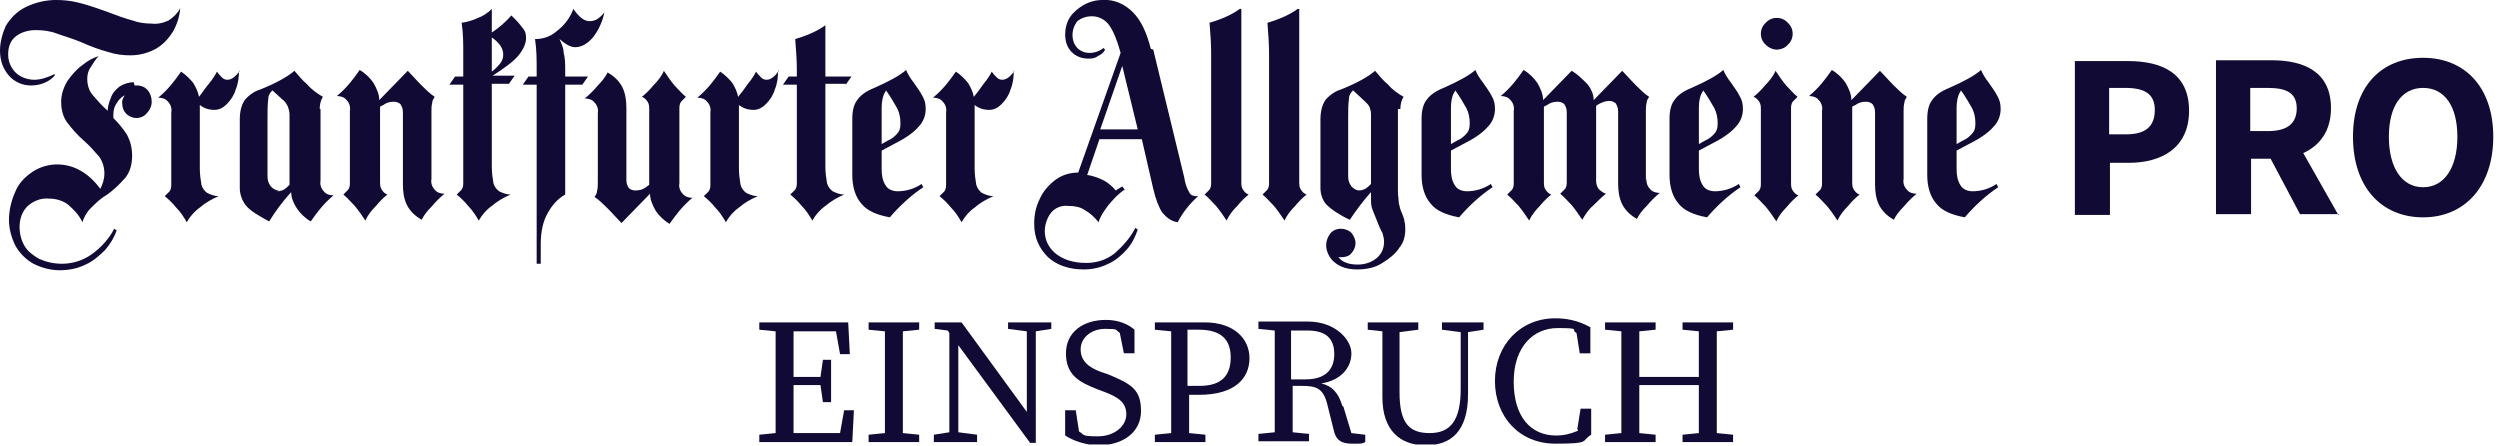
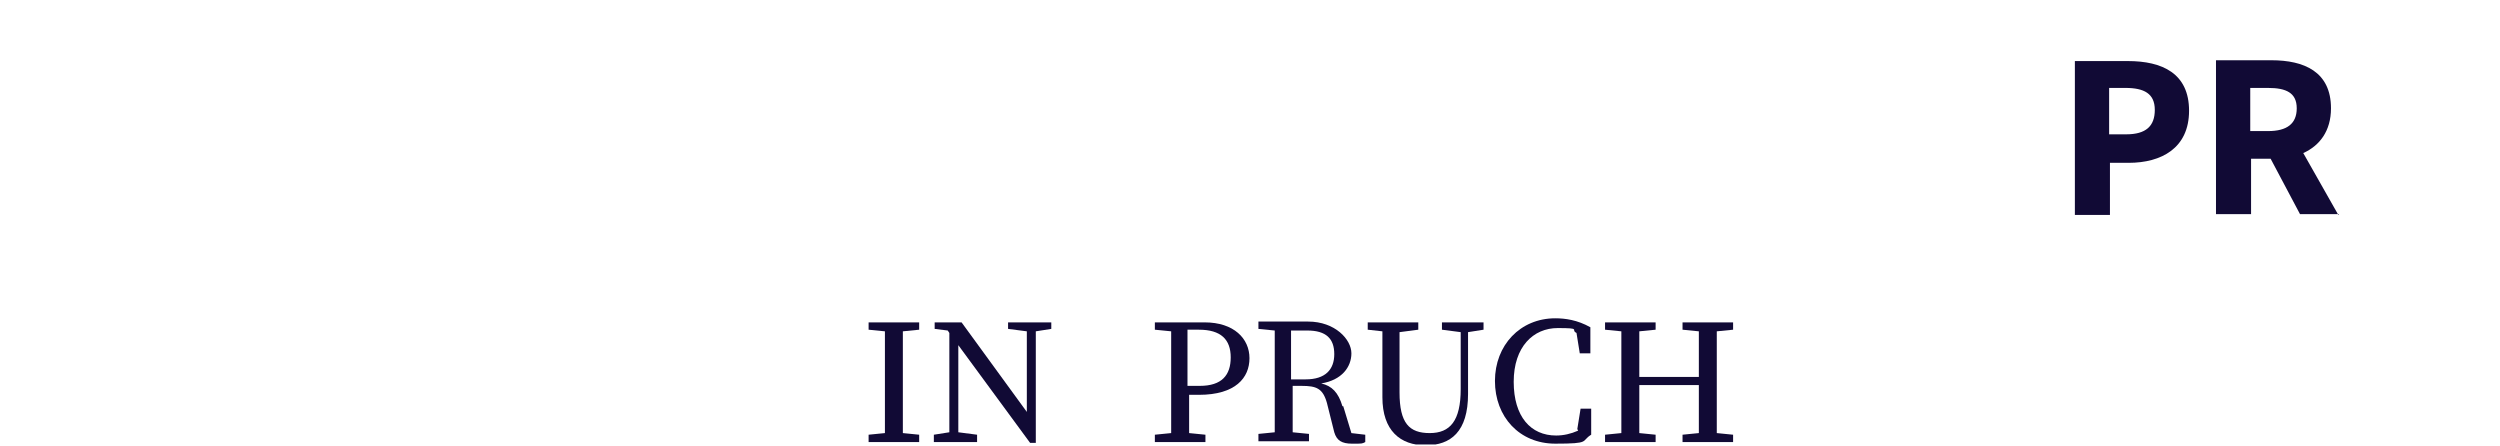
<svg xmlns="http://www.w3.org/2000/svg" width="364" height="65" viewBox="0 0 364 65" fill="none">
  <g clip-path="url(#clip0_98_6558)">
-     <path d="M122.311 63.057H115.542C115.542 60.805 115.542 58.553 115.542 56.064H119.461L119.817 58.553H121.005V52.39H119.817L119.461 54.879H115.542C115.542 52.627 115.542 50.375 115.542 48.241H121.717L122.311 51.56H123.736L123.498 46.938H110.555V48.004L112.93 48.241C112.93 50.493 112.93 52.745 112.93 54.998V56.301C112.93 58.553 112.93 60.805 112.93 63.057L110.555 63.294V64.361H124.092L124.33 59.739H122.905L122.311 63.057Z" fill="#110A35" />
    <path d="M128.844 46.938H126.469V48.004L128.844 48.241C128.844 50.493 128.844 52.745 128.844 54.998V56.301C128.844 58.553 128.844 60.805 128.844 63.057L126.469 63.294V64.361H133.831V63.294L131.456 63.057C131.456 60.805 131.456 58.553 131.456 56.301V54.998C131.456 52.745 131.456 50.493 131.456 48.241L133.831 48.004V46.938H128.963H128.844Z" fill="#110A35" />
    <path d="M149.506 46.938H146.775V47.886L149.506 48.241V59.976L140.006 46.938H136.087V47.886L137.988 48.123L138.225 48.478V62.939L135.969 63.294V64.361H138.225H139.531H142.263V63.294L139.531 62.939V50.256L149.981 64.48H150.813V61.754V48.241L153.069 47.886V46.938H150.813H149.506Z" fill="#110A35" />
-     <path d="M161.38 54.52L160.311 54.164C158.411 53.453 157.342 52.505 157.342 50.845C157.342 49.186 158.886 47.882 160.905 47.882C162.923 47.882 162.33 48.001 163.042 48.475L163.636 51.438H165.18V48.001C164.23 47.171 162.805 46.578 161.023 46.578C157.698 46.578 155.205 48.356 155.205 51.438C155.205 54.52 156.986 55.586 159.717 56.653L160.667 57.009C162.923 57.838 163.992 58.668 163.992 60.328C163.992 61.987 162.33 63.528 159.836 63.528C157.342 63.528 157.936 63.291 157.105 62.817L156.63 59.735H155.086V63.409C156.155 64.12 158.055 64.832 159.955 64.832C163.517 64.832 166.13 62.935 166.13 59.853C166.13 56.772 164.823 55.942 161.38 54.52Z" fill="#110A35" />
    <path d="M175.155 46.938H168.148V48.004L170.523 48.241C170.523 50.493 170.523 52.745 170.523 54.998V56.301C170.523 58.553 170.523 60.805 170.523 63.057L168.148 63.294V64.361H175.511V63.294L173.136 63.057C173.136 61.161 173.136 59.383 173.136 57.487H174.561C179.905 57.487 181.923 54.998 181.923 52.153C181.923 49.308 179.667 46.938 175.392 46.938H175.155ZM174.68 56.183H172.898V54.879C172.898 52.508 172.898 50.256 172.898 48.004H174.561C177.767 48.004 179.192 49.427 179.192 52.034C179.192 54.642 177.886 56.183 174.68 56.183Z" fill="#110A35" />
    <path d="M195.458 59.147C194.864 57.132 193.914 56.184 192.37 55.828C195.339 55.354 196.764 53.458 196.764 51.443C196.764 49.428 194.389 46.82 190.47 46.82H183.227V47.887L185.602 48.124C185.602 50.376 185.602 52.628 185.602 54.88V56.184C185.602 58.436 185.602 60.688 185.602 62.94L183.227 63.177V64.244H190.589V63.177L188.214 62.94C188.214 60.807 188.214 58.555 188.214 56.184H189.52C191.658 56.184 192.608 56.54 193.202 58.673L194.27 62.94C194.627 64.126 195.339 64.6 196.883 64.6C198.427 64.6 198.308 64.6 198.783 64.363V63.296L196.764 63.059L195.577 59.147H195.458ZM187.977 55.117C187.977 52.51 187.977 50.376 187.977 48.124H190.352C193.083 48.124 194.27 49.309 194.27 51.562C194.27 53.813 192.964 55.236 190.114 55.236H187.977V55.117Z" fill="#110A35" />
    <path d="M212.678 46.938H209.947V48.004L212.678 48.36V56.657C212.678 61.279 211.134 63.057 208.166 63.057C205.197 63.057 203.772 61.635 203.772 57.131V55.116C203.772 52.864 203.772 50.612 203.772 48.36L206.503 48.004V46.938H199.141V48.004L201.278 48.241C201.278 50.493 201.278 52.745 201.278 54.998V57.842C201.278 62.702 203.891 64.835 207.572 64.835C211.253 64.835 213.747 62.82 213.747 57.368V48.36L216.003 48.004V46.938H212.441H212.678Z" fill="#110A35" />
    <path d="M229.777 62.701C228.708 63.175 227.639 63.412 226.57 63.412C222.889 63.412 220.395 60.686 220.395 55.589C220.395 50.492 223.245 47.766 226.808 47.766C230.37 47.766 228.589 48.003 229.539 48.477L230.014 51.441H231.558V47.648C229.658 46.581 227.877 46.344 226.452 46.344C221.345 46.344 217.664 50.255 217.664 55.471C217.664 60.686 221.227 64.597 226.452 64.597C231.677 64.597 230.133 64.242 231.677 63.293V59.5H230.133L229.658 62.464L229.777 62.701Z" fill="#110A35" />
    <path d="M249.964 48.241L252.339 48.004V46.938H244.977V48.004L247.352 48.241C247.352 50.493 247.352 52.627 247.352 54.879H238.683C238.683 52.627 238.683 50.493 238.683 48.241L241.058 48.004V46.938H233.695V48.004L236.07 48.241C236.07 50.493 236.07 52.745 236.07 54.998V56.301C236.07 58.553 236.07 60.805 236.07 63.057L233.695 63.294V64.361H241.058V63.294L238.683 63.057C238.683 60.924 238.683 58.553 238.683 56.064H247.352C247.352 58.672 247.352 60.924 247.352 63.057L244.977 63.294V64.361H252.339V63.294L249.964 63.057C249.964 60.805 249.964 58.553 249.964 56.301V54.998C249.964 52.745 249.964 50.493 249.964 48.241Z" fill="#110A35" />
    <path d="M302.102 8.891H309.82C314.808 8.891 318.727 10.669 318.727 16.121C318.727 21.573 314.689 23.707 309.939 23.707H307.208V31.293H302.102V8.891ZM309.583 19.558C312.433 19.558 313.739 18.373 313.739 16.002C313.739 13.632 312.195 12.802 309.464 12.802H307.089V19.558H309.583Z" fill="#110A35" />
    <path d="M340.461 31.294L335.355 22.286C337.73 21.219 339.392 19.085 339.392 15.767C339.392 10.433 335.473 8.773 330.723 8.773H322.648V31.175H327.755V23.115H330.605L334.88 31.175H340.58L340.461 31.294ZM327.636 12.803H330.248C332.861 12.803 334.405 13.515 334.405 15.767C334.405 18.019 332.98 19.085 330.248 19.085H327.636V12.803Z" fill="#110A35" />
-     <path d="M342.594 19.911C342.594 12.563 346.75 8.414 352.806 8.414C358.863 8.414 363.019 12.681 363.019 19.911C363.019 27.142 358.863 31.646 352.806 31.646C346.75 31.646 342.594 27.26 342.594 19.911ZM357.794 19.911C357.794 15.407 355.894 12.8 352.806 12.8C349.719 12.8 347.819 15.407 347.819 19.911C347.819 24.415 349.719 27.26 352.806 27.26C355.894 27.26 357.794 24.415 357.794 19.911Z" fill="#110A35" />
-     <path d="M87.994 1.775C87.757 2.131 87.4 2.486 87.044 2.723C86.688 2.96 86.332 3.079 85.856 3.079C85.025 3.079 84.313 2.486 83.481 1.301C83.007 2.605 82.175 3.672 81.106 4.501C80.156 5.331 79.088 5.687 77.9 5.687C78.138 7.227 78.138 8.65 78.138 10.191V11.139H76.95L76.119 12.324H78.138V38.401H78.731V35.556C78.731 33.659 79.088 32.118 79.8 30.933C80.394 29.866 81.225 28.918 82.294 28.326V12.324H84.788L85.619 11.139H82.294V10.309C82.294 9.361 82.294 8.531 82.056 7.583C82.056 6.872 81.7 6.279 81.463 5.687C82.413 6.516 83.125 6.872 83.719 6.872C84.669 6.872 85.5 6.398 86.332 5.45C87.163 4.383 87.757 3.079 87.994 1.775ZM34.913 10.309C34.319 11.139 33.725 11.613 33.131 11.613C32.775 11.613 32.538 11.495 32.3 11.257C32.063 11.02 31.825 10.783 31.588 10.428C31.35 10.902 30.994 11.495 30.4 12.206C29.806 12.917 29.45 13.509 28.975 14.102C28.856 13.391 28.5 12.68 28.144 12.087C27.669 11.495 27.075 10.902 26.363 10.428C25.888 11.139 25.413 11.732 24.938 12.324C24.344 13.035 23.75 13.628 23.038 14.221C23.513 14.221 24.106 14.339 24.463 14.813C24.819 15.169 25.056 15.761 24.938 16.354V26.785C24.938 27.14 24.938 27.496 24.7 27.851C24.463 28.088 24.225 28.326 23.988 28.563C24.581 29.037 25.175 29.629 25.65 30.222C26.244 30.815 26.719 31.526 27.194 32.355C27.669 31.526 28.263 30.815 29.094 30.222C29.925 29.511 30.756 29.037 31.825 28.563C31.231 28.563 30.638 28.326 30.163 28.088C29.806 27.851 29.45 27.377 29.331 26.903C29.213 26.192 29.094 25.362 29.094 24.533V15.287C29.688 15.761 30.4 15.999 31.231 15.999C31.944 15.999 32.538 15.643 33.013 15.169C33.606 14.576 34.081 13.865 34.319 13.035C34.675 12.206 34.794 11.257 34.794 10.309H34.913ZM62.819 16.236C62.819 15.761 62.819 15.406 62.938 14.932C62.938 14.576 63.175 14.339 63.294 14.102C62.581 13.628 61.988 13.035 61.394 12.443C60.563 11.613 59.969 10.902 59.375 10.309L55.219 14.576C55.219 13.746 54.863 12.917 54.388 12.087C53.913 11.376 53.2 10.665 52.369 10.191C51.894 10.902 51.419 11.495 50.944 12.087C50.35 12.798 49.756 13.391 49.044 13.984C49.519 13.984 50.113 14.102 50.469 14.576C50.825 14.932 51.063 15.524 50.944 16.117V26.548C50.944 26.903 50.944 27.259 50.706 27.614C50.469 27.851 50.231 28.088 49.994 28.326C50.588 28.8 51.063 29.392 51.656 29.985C52.25 30.696 52.725 31.407 53.2 32.118C53.556 31.289 54.15 30.578 54.744 29.985C55.219 29.392 55.813 28.8 56.406 28.326C56.05 28.207 55.813 27.97 55.575 27.614C55.338 27.259 55.338 26.903 55.338 26.429V15.524L55.813 15.287C56.288 14.932 56.763 14.813 57.356 14.813C57.713 14.813 58.069 14.932 58.306 15.169C58.544 15.524 58.663 15.88 58.663 16.354V26.785C58.663 27.851 58.781 28.918 59.256 29.866C59.731 30.815 60.563 31.526 61.394 32C61.75 31.289 62.225 30.696 62.819 30.104C63.413 29.392 64.007 28.8 64.719 28.207C64.244 28.207 63.65 28.088 63.294 27.614C62.938 27.259 62.7 26.666 62.819 26.073V15.999V16.236ZM277.163 26.311V16.236C277.163 15.761 277.163 15.406 277.282 14.932C277.282 14.576 277.52 14.339 277.638 14.102C276.926 13.628 276.332 13.035 275.738 12.443C274.907 11.613 274.313 10.902 273.72 10.309L269.563 14.576C269.563 13.746 269.207 12.917 268.732 12.087C268.257 11.376 267.545 10.665 266.713 10.191C266.238 10.902 265.763 11.495 265.288 12.087C264.695 12.798 264.101 13.391 263.388 13.984C263.863 13.984 264.457 14.102 264.813 14.576C265.17 14.932 265.407 15.524 265.288 16.117V26.548C265.288 26.903 265.288 27.259 265.051 27.614C264.813 27.851 264.576 28.088 264.338 28.326C264.932 28.8 265.407 29.392 266.001 29.985C266.595 30.696 267.07 31.407 267.545 32.118C267.901 31.289 268.495 30.578 269.088 29.985C269.563 29.392 270.157 28.8 270.751 28.326C270.395 28.207 270.157 27.97 269.92 27.614C269.682 27.259 269.682 26.903 269.682 26.429V15.524L270.157 15.287C270.632 14.932 271.107 14.813 271.701 14.813C272.057 14.813 272.413 14.932 272.651 15.169C272.888 15.524 273.007 15.88 273.007 16.354V26.785C273.007 27.851 273.126 28.918 273.601 29.866C274.076 30.815 274.907 31.526 275.738 32C276.095 31.289 276.57 30.696 277.163 30.104C277.757 29.392 278.351 28.8 279.063 28.207C278.588 28.207 277.995 28.088 277.638 27.614C277.282 27.259 277.045 26.666 277.163 26.073V26.311ZM76.594 5.805C76.594 5.212 76.594 4.738 76.238 4.264C75.882 3.79 75.525 3.316 75.05 2.842L74.457 2.249C73.625 3.197 72.675 4.027 71.606 4.738V1.301C71.013 1.894 70.3 2.368 69.588 2.605C68.875 2.96 68.044 3.197 67.213 3.316C67.45 4.857 67.45 6.279 67.45 7.82V11.139H66.263L65.431 12.324H67.45V26.548C67.45 26.903 67.45 27.259 67.213 27.614C66.975 27.851 66.738 28.088 66.5 28.326C67.094 28.8 67.688 29.392 68.163 29.985C68.757 30.578 69.231 31.289 69.707 32.118C70.181 31.289 70.775 30.578 71.606 29.985C72.438 29.274 73.269 28.8 74.338 28.326C73.744 28.326 73.15 28.088 72.675 27.851C72.319 27.614 71.963 27.14 71.844 26.666C71.725 25.955 71.606 25.125 71.606 24.296V12.206H74.1L74.931 11.02H71.725C73.388 9.954 74.694 9.005 75.406 8.176C76.119 7.346 76.594 6.398 76.594 5.568V5.805ZM71.606 5.45C72.794 6.279 73.269 7.109 73.269 7.939C73.269 8.413 73.15 8.768 72.913 9.124C72.556 9.598 72.082 10.072 71.606 10.428V5.45ZM113.407 10.309C112.813 11.139 112.219 11.613 111.625 11.613C111.269 11.613 111.032 11.495 110.794 11.257C110.557 11.02 110.319 10.783 110.082 10.428C109.844 10.902 109.488 11.495 108.894 12.206C108.419 12.917 107.944 13.509 107.469 14.102C107.35 13.391 106.994 12.68 106.638 12.087C106.163 11.495 105.569 10.902 104.857 10.428C104.382 11.139 103.907 11.732 103.432 12.324C102.838 13.035 102.244 13.628 101.532 14.221C102.007 14.221 102.6 14.339 102.957 14.813C103.313 15.169 103.55 15.761 103.432 16.354V26.785C103.432 27.14 103.432 27.496 103.194 27.851C102.957 28.088 102.719 28.326 102.482 28.563C103.075 29.037 103.669 29.629 104.144 30.222C104.738 30.815 105.213 31.526 105.688 32.355C106.163 31.526 106.757 30.815 107.588 30.222C108.419 29.511 109.25 29.037 110.319 28.563C109.725 28.563 109.132 28.326 108.657 28.088C108.3 27.851 107.944 27.377 107.825 26.903C107.707 26.192 107.588 25.362 107.588 24.533V15.287C108.182 15.761 108.894 15.999 109.725 15.999C110.438 15.999 111.032 15.643 111.507 15.169C112.1 14.576 112.575 13.865 112.813 13.035C113.169 12.206 113.288 11.257 113.288 10.309H113.407ZM147.725 10.309C147.132 11.139 146.538 11.613 145.944 11.613C145.588 11.613 145.35 11.495 145.113 11.257C144.875 11.02 144.638 10.783 144.4 10.428C144.163 10.902 143.807 11.495 143.213 12.206C142.738 12.917 142.263 13.509 141.788 14.102C141.669 13.391 141.313 12.68 140.957 12.087C140.482 11.495 139.888 10.902 139.175 10.428C138.7 11.139 138.225 11.732 137.75 12.324C137.157 13.035 136.563 13.628 135.85 14.221C136.325 14.221 136.919 14.339 137.275 14.813C137.632 15.169 137.869 15.761 137.75 16.354V26.785C137.75 27.14 137.75 27.496 137.513 27.851C137.275 28.088 137.038 28.326 136.8 28.563C137.394 29.037 137.988 29.629 138.463 30.222C139.057 30.815 139.532 31.526 140.007 32.355C140.482 31.526 141.075 30.815 141.907 30.222C142.738 29.511 143.569 29.037 144.638 28.563C144.044 28.563 143.45 28.326 142.975 28.088C142.619 27.851 142.263 27.377 142.144 26.903C142.025 26.192 141.907 25.362 141.907 24.533V15.287C142.5 15.761 143.213 15.999 144.044 15.999C144.757 15.999 145.35 15.643 145.825 15.169C146.419 14.576 146.894 13.865 147.132 13.035C147.488 12.206 147.607 11.257 147.607 10.309H147.725ZM46.55 15.88C46.55 15.287 46.669 14.576 47.025 14.102C46.194 13.628 45.363 13.035 44.769 12.324C44.056 11.732 43.463 11.02 42.869 10.309C41.919 11.139 40.256 12.087 37.881 13.035C37.05 13.272 36.219 13.865 35.625 14.576C35.15 15.287 34.913 16.236 34.913 17.421V27.377C34.913 28.326 35.269 29.274 35.863 29.985C36.456 30.696 37.644 31.407 39.188 32.237C40.138 30.696 41.206 29.274 42.394 27.97C42.394 28.8 42.75 29.629 43.225 30.341C43.7 31.052 44.413 31.763 45.244 32.237C45.719 31.526 46.194 30.933 46.669 30.341C47.263 29.629 47.856 29.037 48.569 28.444C48.094 28.444 47.5 28.326 47.144 27.851C46.788 27.496 46.55 26.903 46.669 26.311V15.88H46.55ZM40.613 27.733C40.138 27.733 39.781 27.496 39.425 27.14C39.069 26.666 38.95 26.192 38.95 25.718V16.947C38.95 16.117 38.95 15.169 39.069 14.339C39.069 13.865 39.306 13.509 39.663 13.154L41.088 14.458C41.444 14.695 41.681 15.05 41.919 15.524C42.038 15.88 42.156 16.236 42.156 16.71V26.903C41.919 27.14 41.681 27.377 41.325 27.614C41.088 27.733 40.731 27.851 40.375 27.851L40.613 27.733ZM98.919 15.88C98.919 15.524 98.919 15.169 99.157 14.813C99.394 14.576 99.632 14.339 99.869 14.102C99.275 13.628 98.8 13.035 98.207 12.443C97.613 11.732 97.138 11.02 96.663 10.309C96.307 11.139 95.713 11.85 95.119 12.443C94.644 13.035 94.05 13.628 93.457 14.102C93.813 14.221 94.05 14.458 94.288 14.813C94.525 15.169 94.525 15.524 94.525 15.999V26.903L94.05 27.259C93.575 27.614 93.1 27.733 92.507 27.733C92.15 27.733 91.794 27.614 91.556 27.377C91.319 27.022 91.2 26.666 91.2 26.192V15.761C91.2 14.695 91.082 13.628 90.607 12.68C90.132 11.732 89.3 11.02 88.469 10.546C88.113 11.257 87.638 11.85 87.044 12.443C86.45 13.154 85.856 13.746 85.144 14.339C85.619 14.339 86.213 14.458 86.569 14.932C86.925 15.287 87.163 15.88 87.044 16.473V26.548C87.044 27.022 87.044 27.377 86.925 27.851C86.925 28.207 86.688 28.444 86.569 28.681C87.281 29.155 87.875 29.748 88.469 30.341C89.3 31.17 89.894 31.881 90.488 32.474L94.644 28.207C94.644 29.037 95 29.866 95.475 30.696C95.95 31.407 96.663 32.118 97.494 32.593C97.969 31.881 98.444 31.289 98.919 30.696C99.513 29.985 100.107 29.392 100.819 28.8C100.344 28.8 99.75 28.681 99.394 28.207C99.038 27.851 98.8 27.259 98.919 26.666V16.236V15.88ZM123.144 12.324L123.975 11.139H120.175V3.672C119.225 4.383 117.8 5.094 115.782 5.687C115.9 7.227 116.019 8.65 116.019 10.191V11.139H114.832L114 12.324H116.019V26.548C116.019 26.903 116.019 27.259 115.782 27.614C115.544 27.851 115.307 28.088 115.069 28.326C115.663 28.8 116.257 29.392 116.732 29.985C117.325 30.578 117.8 31.289 118.275 32.118C118.75 31.289 119.344 30.578 120.175 29.985C121.007 29.274 121.838 28.8 122.907 28.326C122.313 28.326 121.719 28.088 121.244 27.851C120.888 27.614 120.532 27.14 120.413 26.666C120.294 25.955 120.175 25.125 120.175 24.296V12.206H123.144V12.324ZM130.744 27.851C130.032 27.851 129.319 27.614 128.963 27.022C128.488 26.311 128.369 25.481 128.369 24.651V21.925L130.15 20.977C131.813 20.147 133 19.317 133.713 18.488C134.425 17.776 134.782 16.828 134.782 15.88C134.782 15.169 134.663 14.576 134.307 13.984C133.95 13.272 133.475 12.68 133 11.969C132.525 11.376 132.169 10.783 131.932 10.191C130.982 11.02 129.438 11.85 127.3 12.798C126.113 13.272 125.282 13.865 124.807 14.576C124.332 15.169 124.094 16.117 124.094 17.302V25.481C124.094 27.259 124.569 28.681 125.4 29.629C126.232 30.696 127.657 31.289 129.557 31.644C130.982 29.985 132.644 28.444 134.425 27.259L134.188 26.785C133.119 27.496 131.932 27.851 130.625 27.851H130.744ZM129.082 13.272C129.675 14.102 130.15 14.932 130.625 15.761C130.982 16.473 131.1 17.184 131.1 17.895C131.1 18.369 131.1 18.843 130.744 19.317C130.388 19.791 129.794 20.266 129.2 20.503L128.369 20.977V15.761C128.369 14.576 128.607 13.746 128.963 13.272V13.154L129.082 13.272ZM213.632 27.851C212.919 27.851 212.207 27.614 211.851 27.022C211.376 26.311 211.257 25.481 211.257 24.651V21.925L213.038 20.977C214.701 20.147 215.888 19.317 216.601 18.488C217.313 17.776 217.669 16.828 217.669 15.88C217.669 15.169 217.551 14.576 217.194 13.984C216.838 13.272 216.363 12.68 215.888 11.969C215.413 11.376 215.057 10.783 214.819 10.191C213.869 11.02 212.326 11.85 210.188 12.798C209.001 13.272 208.169 13.865 207.694 14.576C207.219 15.169 206.982 16.117 206.982 17.302V25.481C206.982 27.259 207.457 28.681 208.288 29.629C209.119 30.696 210.544 31.289 212.444 31.644C213.869 29.985 215.532 28.444 217.313 27.259L217.076 26.785C216.007 27.496 214.819 27.851 213.513 27.851H213.632ZM211.969 13.272C212.563 14.102 213.038 14.932 213.513 15.761C213.869 16.473 213.988 17.184 213.988 17.895C213.988 18.369 213.988 18.843 213.632 19.317C213.276 19.791 212.682 20.266 212.088 20.503L211.257 20.977V15.761C211.257 14.576 211.494 13.746 211.851 13.272V13.154L211.969 13.272ZM249.732 27.851C249.02 27.851 248.307 27.614 247.951 27.022C247.476 26.311 247.357 25.481 247.357 24.651V21.925L249.138 20.977C250.801 20.147 251.988 19.317 252.701 18.488C253.413 17.776 253.77 16.828 253.77 15.88C253.77 15.169 253.651 14.576 253.295 13.984C252.938 13.272 252.463 12.68 251.988 11.969C251.513 11.376 251.157 10.783 250.92 10.191C249.97 11.02 248.426 11.85 246.288 12.798C245.101 13.272 244.27 13.865 243.795 14.576C243.32 15.169 243.082 16.117 243.082 17.302V25.481C243.082 27.259 243.557 28.681 244.388 29.629C245.22 30.696 246.645 31.289 248.545 31.644C249.97 29.985 251.632 28.444 253.413 27.259L253.176 26.785C252.107 27.496 250.92 27.851 249.613 27.851H249.732ZM248.07 13.272C248.663 14.102 249.138 14.932 249.613 15.761C249.97 16.473 250.088 17.184 250.088 17.895C250.088 18.369 250.088 18.843 249.732 19.317C249.376 19.791 248.782 20.266 248.188 20.503L247.357 20.977V15.761C247.357 14.576 247.595 13.746 247.951 13.272V13.154L248.07 13.272ZM180.501 1.301C179.551 2.012 178.126 2.723 176.107 3.316C176.226 4.857 176.344 6.279 176.344 7.82V26.548C176.344 26.903 176.344 27.259 176.107 27.614C175.869 27.851 175.632 28.088 175.394 28.326C175.988 28.8 176.463 29.392 177.057 29.985C177.651 30.696 178.126 31.407 178.601 32.118C178.957 31.289 179.551 30.578 180.144 29.985C180.619 29.392 181.213 28.8 181.807 28.326C181.451 28.207 181.213 27.97 180.976 27.614C180.738 27.259 180.738 26.903 180.738 26.429V1.301H180.501ZM188.932 1.301C187.982 2.012 186.557 2.723 184.538 3.316C184.657 4.857 184.776 6.279 184.776 7.82V26.548C184.776 26.903 184.776 27.259 184.538 27.614C184.301 27.851 184.063 28.088 183.826 28.326C184.419 28.8 184.894 29.392 185.488 29.985C186.082 30.696 186.557 31.407 187.032 32.118C187.388 31.289 187.982 30.578 188.576 29.985C189.051 29.392 189.644 28.8 190.238 28.326C189.882 28.207 189.644 27.97 189.407 27.614C189.169 27.259 189.169 26.903 189.169 26.429V1.301H188.932ZM203.894 15.88C203.894 15.287 204.013 14.576 204.369 14.102C203.538 13.628 202.707 13.035 202.113 12.324C201.401 11.732 200.807 11.02 200.213 10.309C199.263 11.139 197.601 12.087 195.226 13.035C194.394 13.272 193.563 13.865 192.969 14.576C192.494 15.287 192.257 16.236 192.257 17.421V27.377C192.257 28.326 192.613 29.274 193.207 29.866C193.801 30.459 194.988 31.289 196.532 32C197.482 30.578 198.551 29.155 199.619 27.97V28.918C199.619 29.511 199.619 29.985 199.857 30.578C200.094 31.17 200.332 31.763 200.569 32.355C200.807 32.948 201.044 33.541 201.282 33.896C201.401 34.37 201.519 34.726 201.519 35.2C201.519 36.148 201.163 36.978 200.451 37.571C199.738 38.163 198.788 38.519 197.719 38.519C196.294 38.519 195.463 38.163 194.869 37.452C194.869 37.452 195.107 37.452 195.226 37.452C195.819 37.452 196.413 37.334 196.769 36.86C197.126 36.504 197.363 35.911 197.363 35.437C197.363 34.845 197.126 34.37 196.769 33.896C196.413 33.541 195.819 33.304 195.226 33.304C194.632 33.304 194.038 33.541 193.682 34.015C193.326 34.489 193.088 35.082 193.088 35.674C193.088 36.623 193.563 37.571 194.276 38.163C195.107 38.875 196.176 39.23 197.601 39.23C198.907 39.23 200.213 38.993 201.282 38.282C202.232 37.689 203.182 36.978 203.776 36.03C204.369 35.319 204.607 34.37 204.607 33.422C204.607 33.067 204.607 32.593 204.488 32.237C204.488 31.881 204.251 31.407 204.132 31.052C203.894 30.578 203.776 30.104 203.657 29.511C203.657 29.037 203.538 28.444 203.538 27.97V15.88H203.894ZM197.957 27.733C197.482 27.733 197.126 27.496 196.769 27.14C196.413 26.666 196.294 26.192 196.294 25.718V16.947C196.294 16.117 196.294 15.169 196.413 14.339C196.413 13.865 196.651 13.509 197.007 13.154L198.788 14.813C199.026 15.05 199.263 15.287 199.382 15.524C199.501 15.88 199.619 16.236 199.619 16.591V26.785C199.382 27.022 199.144 27.259 198.788 27.496C198.551 27.614 198.194 27.733 197.838 27.733H197.957ZM260.776 15.88C260.776 15.524 260.776 15.169 261.013 14.813C261.251 14.576 261.488 14.339 261.726 14.102C261.132 13.628 260.657 13.035 260.063 12.443C259.47 11.732 258.995 11.02 258.52 10.309C258.163 11.139 257.57 11.85 256.976 12.443C256.501 13.035 255.907 13.628 255.313 14.102C255.67 14.221 255.907 14.458 256.145 14.813C256.382 15.169 256.382 15.524 256.382 15.999V26.666C256.382 27.022 256.382 27.377 256.145 27.733C255.907 27.97 255.67 28.207 255.432 28.444C256.026 28.918 256.501 29.511 257.095 30.104C257.688 30.815 258.163 31.526 258.638 32.237C258.995 31.407 259.588 30.696 260.182 30.104C260.657 29.511 261.251 28.918 261.845 28.444C261.488 28.326 261.251 28.088 261.013 27.733C260.776 27.377 260.776 27.022 260.776 26.548V15.88ZM287.257 27.851C286.545 27.851 285.832 27.614 285.476 27.022C285.001 26.311 284.882 25.481 284.882 24.651V21.925L286.663 20.977C288.326 20.147 289.513 19.317 290.226 18.488C290.938 17.776 291.295 16.828 291.295 15.88C291.295 15.169 291.176 14.576 290.82 13.984C290.463 13.272 289.988 12.68 289.513 11.969C289.038 11.376 288.682 10.783 288.445 10.191C287.495 11.02 285.951 11.85 283.813 12.798C282.626 13.272 281.795 13.865 281.32 14.576C280.845 15.169 280.607 16.117 280.607 17.302V25.481C280.607 27.259 281.082 28.681 281.913 29.629C282.745 30.696 284.17 31.289 286.07 31.644C287.495 29.985 289.157 28.444 290.938 27.259L290.701 26.785C289.632 27.496 288.445 27.851 287.138 27.851H287.257ZM285.595 13.272C286.188 14.102 286.663 14.932 287.138 15.761C287.495 16.473 287.613 17.184 287.613 17.895C287.613 18.369 287.613 18.843 287.257 19.317C286.901 19.791 286.307 20.266 285.713 20.503L284.882 20.977V15.761C284.882 14.576 285.12 13.746 285.476 13.272V13.154L285.595 13.272ZM22.088 3.435C21.138 3.435 20.188 3.316 19.238 2.96C18.288 2.723 16.981 2.249 15.438 1.657C13.775 1.064 12.35 0.59 11.281 0.353C10.331 0.116 9.263 -0.003 8.194 -0.003C6.65 -0.003 5.106 0.353 3.681 1.064C2.494 1.657 1.544 2.605 0.831 3.79C0.356 4.857 0 6.161 0 7.346C0 8.887 0.475 10.072 1.306 11.02C2.138 11.969 3.325 12.443 4.513 12.443C5.819 12.443 7.125 11.969 7.956 11.02V10.783C7.006 11.257 5.938 11.613 4.988 11.613C4.038 11.613 2.969 11.257 2.256 10.546C1.544 9.835 1.188 8.887 1.188 7.939C1.188 6.753 1.544 5.924 2.256 5.331C2.969 4.738 4.038 4.383 5.225 4.383C6.175 4.383 7.244 4.501 8.194 4.857C9.144 5.212 10.45 5.568 11.875 6.161C13.181 6.753 14.488 7.227 15.794 7.583C16.863 7.939 17.931 8.057 19 8.057C20.306 8.057 21.613 7.702 22.681 7.109C23.75 6.516 24.581 5.568 25.175 4.62C25.769 3.553 26.125 2.486 26.244 1.182C25.888 1.894 25.294 2.486 24.581 2.96C23.869 3.316 22.919 3.553 22.088 3.435ZM19.475 11.969C18.763 11.969 18.05 12.206 17.456 12.561C16.863 13.035 16.388 13.509 16.15 14.221C15.913 14.813 15.675 15.524 15.675 16.117C14.844 15.406 14.131 14.576 13.419 13.746C12.944 13.154 12.706 12.324 12.706 11.495C12.706 10.902 12.825 10.309 13.181 9.835C13.537 9.242 13.894 8.65 14.369 8.176C13.537 8.413 12.706 8.887 11.994 9.479C11.162 10.072 10.45 10.902 9.856 11.732C9.263 12.68 8.906 13.746 8.906 14.813C8.906 15.88 9.144 16.947 9.738 17.776C10.45 18.725 11.281 19.673 12.231 20.503C13.062 21.214 13.775 22.044 14.488 22.873C14.963 23.584 15.2 24.414 15.2 25.244C15.2 26.073 14.963 26.785 14.606 27.496C12.944 25.244 10.806 23.94 8.313 23.94C7.125 23.94 5.819 24.296 4.75 25.007C3.681 25.718 2.731 26.666 2.256 27.851C1.663 29.155 1.306 30.578 1.306 32C1.306 33.304 1.663 34.608 2.256 35.793C2.85 36.86 3.8 37.808 4.869 38.401C6.056 38.993 7.363 39.349 8.669 39.349C9.975 39.349 11.281 39.112 12.469 38.519C13.537 38.045 14.488 37.215 15.319 36.386C16.031 35.556 16.625 34.608 16.981 33.541L16.625 33.304C15.913 34.726 14.725 36.03 13.419 36.978C12.113 37.926 10.569 38.401 9.025 38.401C7.838 38.401 6.769 38.163 5.7 37.689C4.869 37.215 4.038 36.623 3.563 35.793C3.088 34.963 2.85 34.015 2.85 33.067C2.85 31.881 3.206 30.815 4.038 29.985C4.869 29.274 5.938 28.8 7.125 28.918C8.075 28.918 9.025 29.155 9.856 29.748C10.688 30.459 11.519 31.289 11.994 32.355C12.231 31.644 12.588 30.933 13.181 30.341C13.894 29.629 14.606 28.918 15.438 28.444C16.506 27.733 17.456 26.785 18.288 25.837C19 24.888 19.238 23.822 19.238 22.636C19.238 21.569 19 20.621 18.525 19.673C17.931 18.725 17.219 17.895 16.506 17.184C16.506 17.065 16.506 16.828 16.506 16.71C16.506 16.117 16.625 15.524 16.981 15.05C17.219 14.576 17.694 14.102 18.169 13.865C17.931 14.221 17.694 14.695 17.813 15.169C17.813 15.761 18.05 16.236 18.406 16.591C18.763 16.947 19.356 17.184 19.831 17.184C20.425 17.184 21.019 16.947 21.375 16.473C21.85 15.999 22.088 15.406 22.088 14.813C22.088 13.509 21.256 12.443 19.95 12.443C19.95 12.443 19.713 12.443 19.594 12.443L19.475 11.969ZM258.638 7.227C259.232 7.227 259.945 6.99 260.301 6.516C261.251 5.687 261.251 4.146 260.301 3.316C259.47 2.368 257.926 2.368 257.095 3.316C256.145 4.146 256.145 5.687 257.095 6.516C257.57 6.99 258.163 7.227 258.757 7.227H258.638ZM167.557 7.109C166.963 4.738 166.132 2.96 164.944 1.775C163.757 0.59 162.213 -0.121 160.551 -0.003C159.601 -0.003 158.651 0.234 157.819 0.708C156.988 1.182 156.276 1.775 155.801 2.486C155.326 3.197 155.088 4.146 155.088 4.975C155.088 5.924 155.326 6.872 156.038 7.583C156.632 8.176 157.463 8.531 158.413 8.531C158.888 8.531 159.363 8.531 159.838 8.176C160.313 7.939 160.669 7.702 160.907 7.227L160.669 6.99C160.076 7.465 159.363 7.702 158.651 7.702C157.938 7.702 157.344 7.465 156.869 6.99C156.394 6.516 156.157 5.805 156.157 5.094C156.157 4.383 156.394 3.672 156.869 3.079C157.463 2.605 158.176 2.368 159.007 2.368C159.957 2.368 160.907 2.842 161.501 3.672C162.094 4.501 162.688 5.924 163.163 7.702L156.988 25.125C155.801 25.125 154.613 25.481 153.663 26.192C152.713 26.903 151.882 27.851 151.407 28.918C150.813 30.104 150.576 31.289 150.576 32.593C150.576 34.608 151.288 36.148 152.594 37.452C153.901 38.638 155.682 39.23 157.819 39.23C159.007 39.23 160.194 38.993 161.382 38.401C162.451 37.926 163.401 37.097 164.113 36.267C164.826 35.437 165.301 34.489 165.657 33.422L165.301 33.185C164.588 34.608 163.519 35.793 162.332 36.86C161.144 37.808 159.719 38.282 158.176 38.282C156.276 38.282 154.851 37.808 153.782 36.978C152.713 36.148 152.119 34.963 152.119 33.659C152.119 32.711 152.475 31.644 153.069 30.933C153.663 30.222 154.613 29.866 155.563 29.985C156.394 29.985 157.226 30.104 157.938 30.578C158.769 31.052 159.363 31.644 159.957 32.355C160.194 31.526 160.669 30.815 161.382 29.866C162.094 29.037 162.807 28.207 163.757 27.614L163.401 27.14L162.451 27.733C161.976 27.14 161.382 26.666 160.788 26.311C160.076 25.955 159.244 25.599 158.294 25.481L160.076 20.266H166.251L167.913 27.496C168.269 29.037 168.744 30.222 169.219 30.933C169.813 31.644 170.526 32.237 171.476 32.355C172.188 30.933 173.257 29.629 174.444 28.563C173.969 28.563 173.376 28.563 173.138 27.97C172.782 27.377 172.544 26.666 172.426 25.837L167.913 7.227L167.557 7.109ZM163.401 9.598L165.657 18.843H160.194L163.401 9.598ZM239.638 26.311V16.236C239.638 15.761 239.638 15.406 239.757 14.932C239.757 14.576 239.995 14.339 240.113 14.102C239.401 13.628 238.807 13.035 238.213 12.443C237.382 11.613 236.788 10.902 236.195 10.309L232.038 14.576C232.038 13.746 231.682 12.917 231.088 12.206C230.376 11.495 229.663 10.783 228.832 10.309L224.676 14.576C224.676 13.746 224.319 12.917 223.844 12.087C223.369 11.376 222.657 10.665 221.826 10.191C221.351 10.902 220.876 11.495 220.401 12.087C219.807 12.798 219.213 13.391 218.501 13.984C218.976 13.984 219.569 14.102 219.926 14.576C220.282 14.932 220.519 15.524 220.401 16.117V26.548C220.401 26.903 220.401 27.259 220.163 27.614C219.926 27.851 219.688 28.088 219.451 28.326C220.044 28.8 220.519 29.392 221.113 29.985C221.707 30.696 222.182 31.407 222.657 32.118C223.013 31.289 223.607 30.578 224.201 29.985C224.676 29.392 225.269 28.8 225.863 28.326C225.507 28.207 225.27 27.97 225.032 27.614C224.794 27.259 224.794 26.903 224.794 26.429V15.524L225.269 15.287C225.744 14.932 226.219 14.813 226.813 14.813C227.17 14.813 227.526 14.932 227.763 15.169C228.001 15.524 228.12 15.88 228.12 16.354V26.429C228.12 26.785 228.119 27.14 227.882 27.496C227.645 27.733 227.407 27.97 227.17 28.207C227.763 28.681 228.238 29.274 228.832 29.866C229.426 30.578 229.901 31.289 230.376 32C230.851 31.17 231.326 30.459 232.038 29.866C232.632 29.274 233.226 28.681 233.82 28.207C233.463 28.088 233.107 27.851 232.751 27.496C232.513 27.14 232.395 26.785 232.395 26.311V15.406L232.751 15.169C233.226 14.932 233.701 14.695 234.295 14.695C234.651 14.695 235.007 14.813 235.245 15.05C235.482 15.406 235.601 15.761 235.601 16.236V26.666C235.601 27.733 235.72 28.8 236.195 29.748C236.67 30.696 237.501 31.407 238.332 31.881C238.688 31.17 239.163 30.578 239.757 29.985C240.351 29.274 240.945 28.681 241.657 28.088C241.182 28.088 240.588 27.97 240.232 27.496C239.876 27.14 239.638 26.548 239.757 25.955L239.638 26.311Z" fill="#110A35" />
  </g>
  <defs>
    <clipPath id="clip0_98_6558">
      <rect width="363.02" height="64.717" fill="white" />
    </clipPath>
  </defs>
</svg>